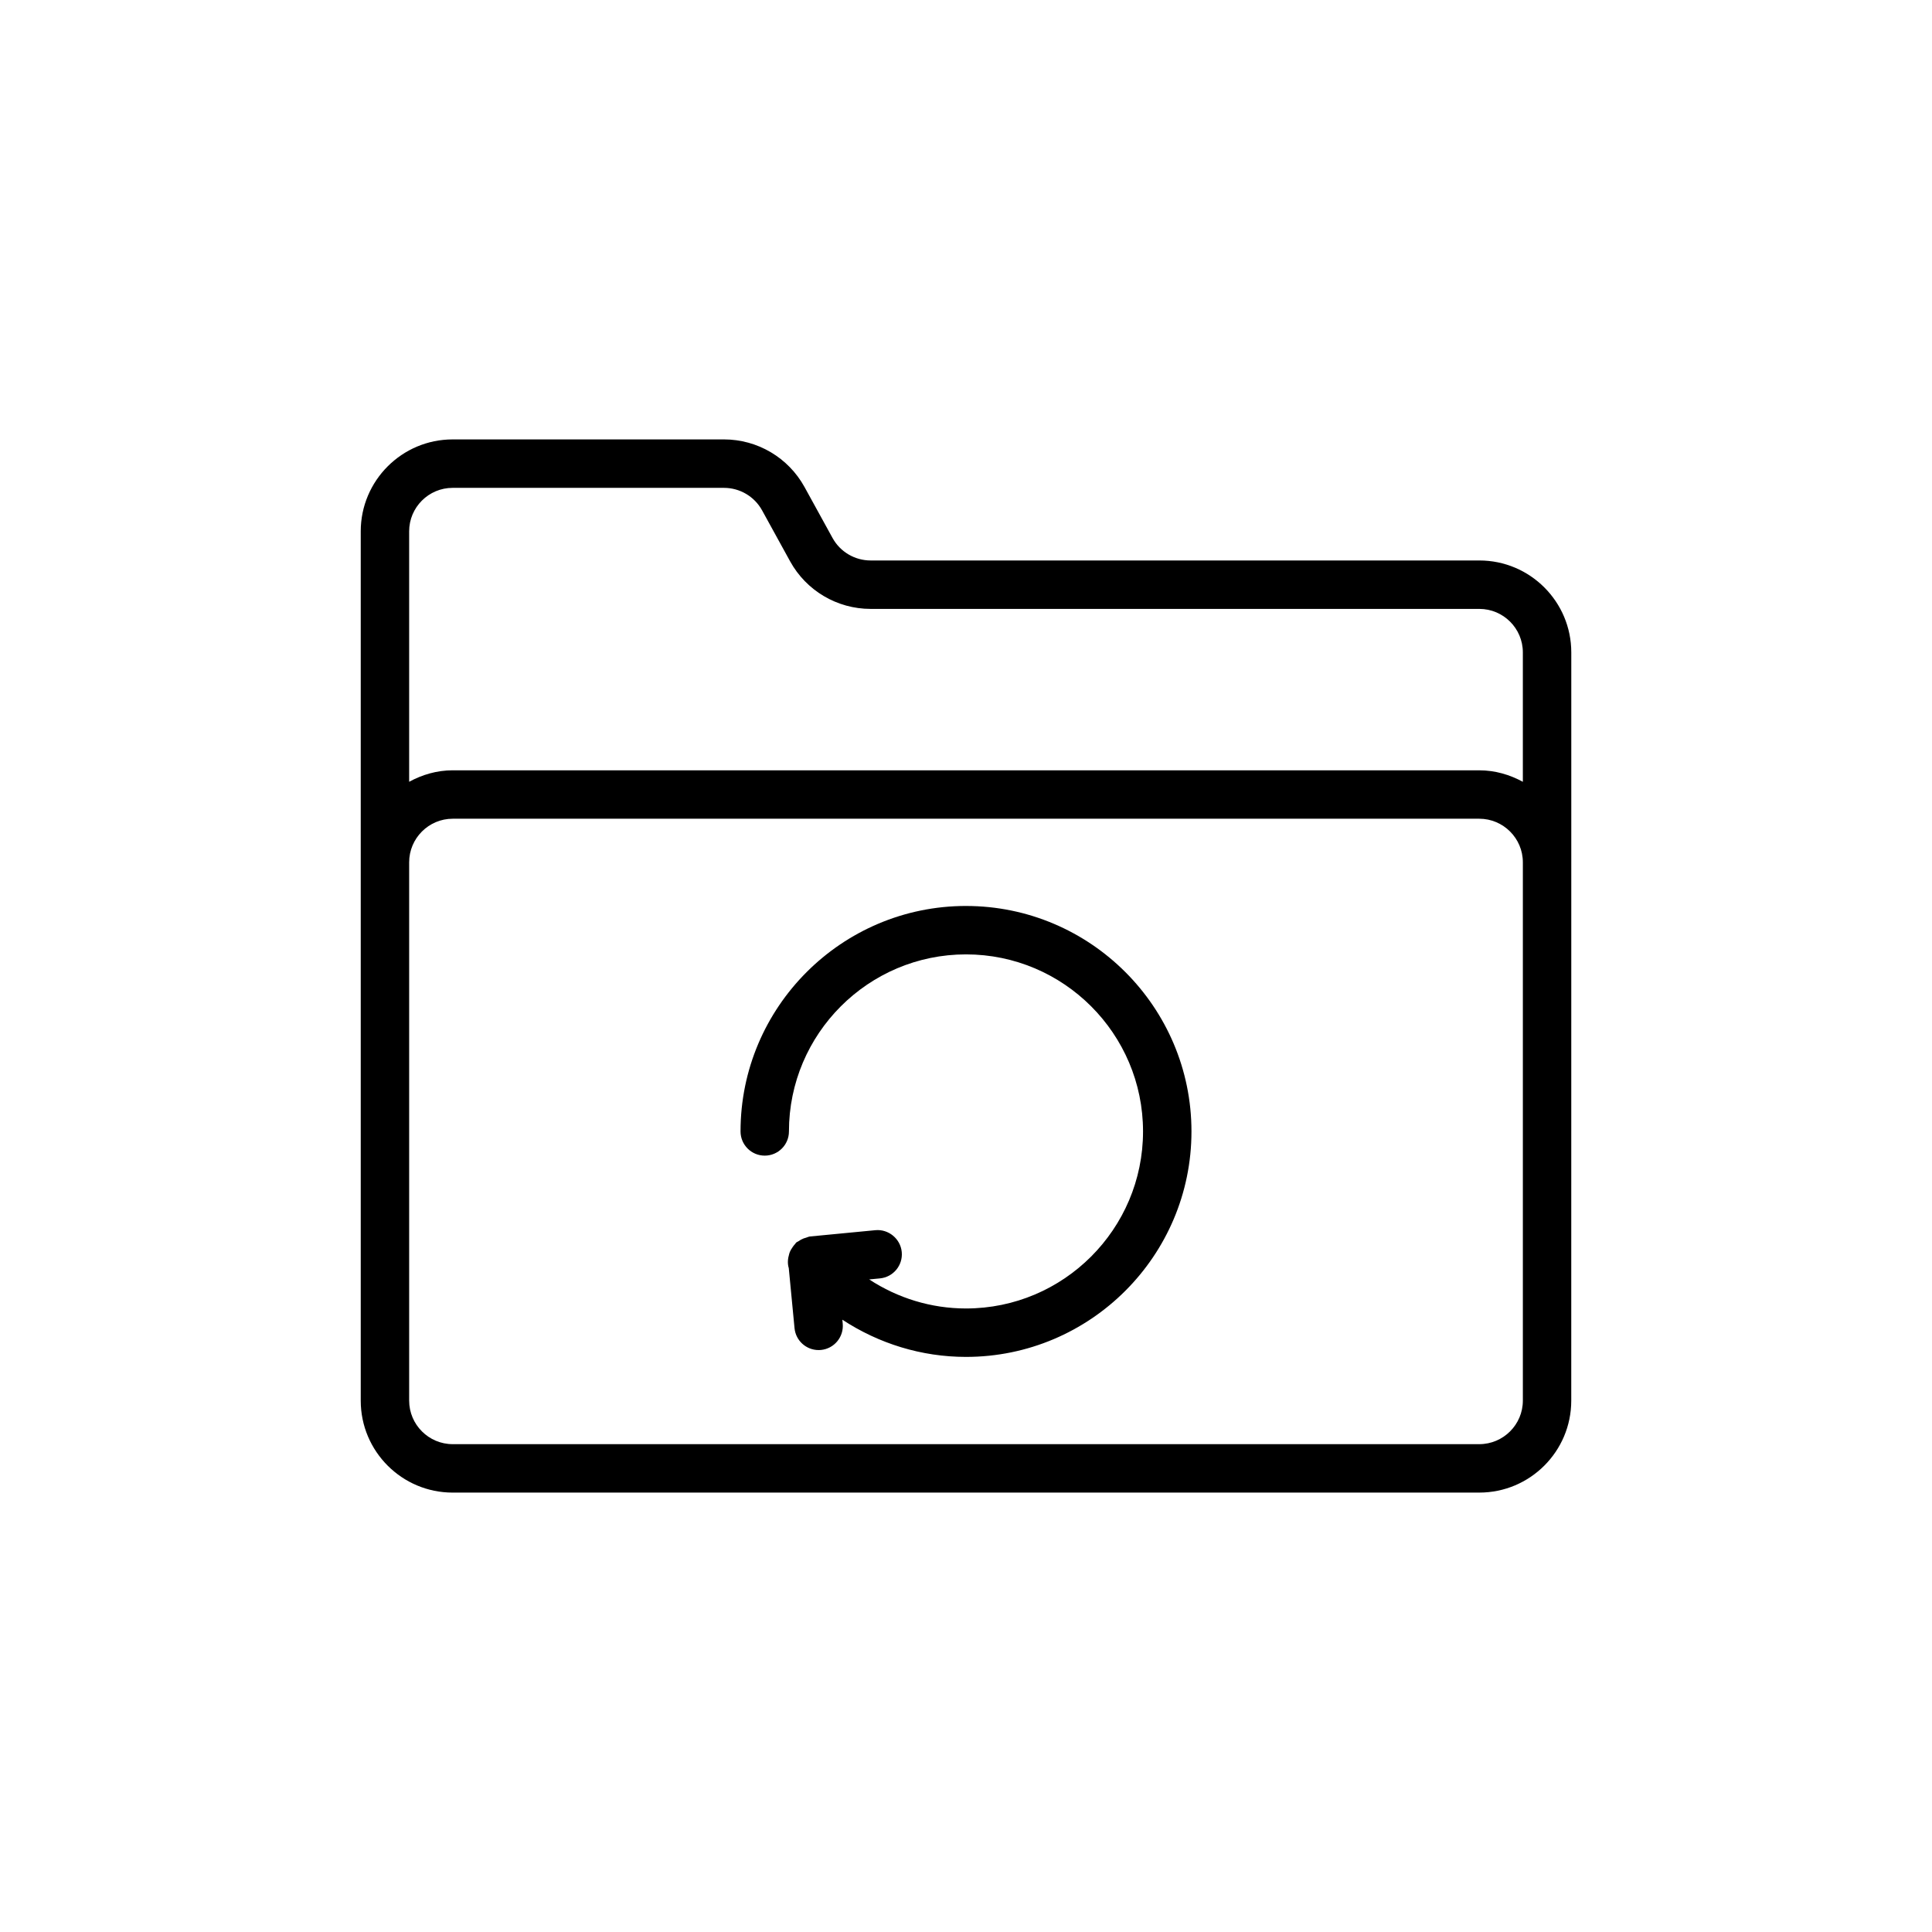
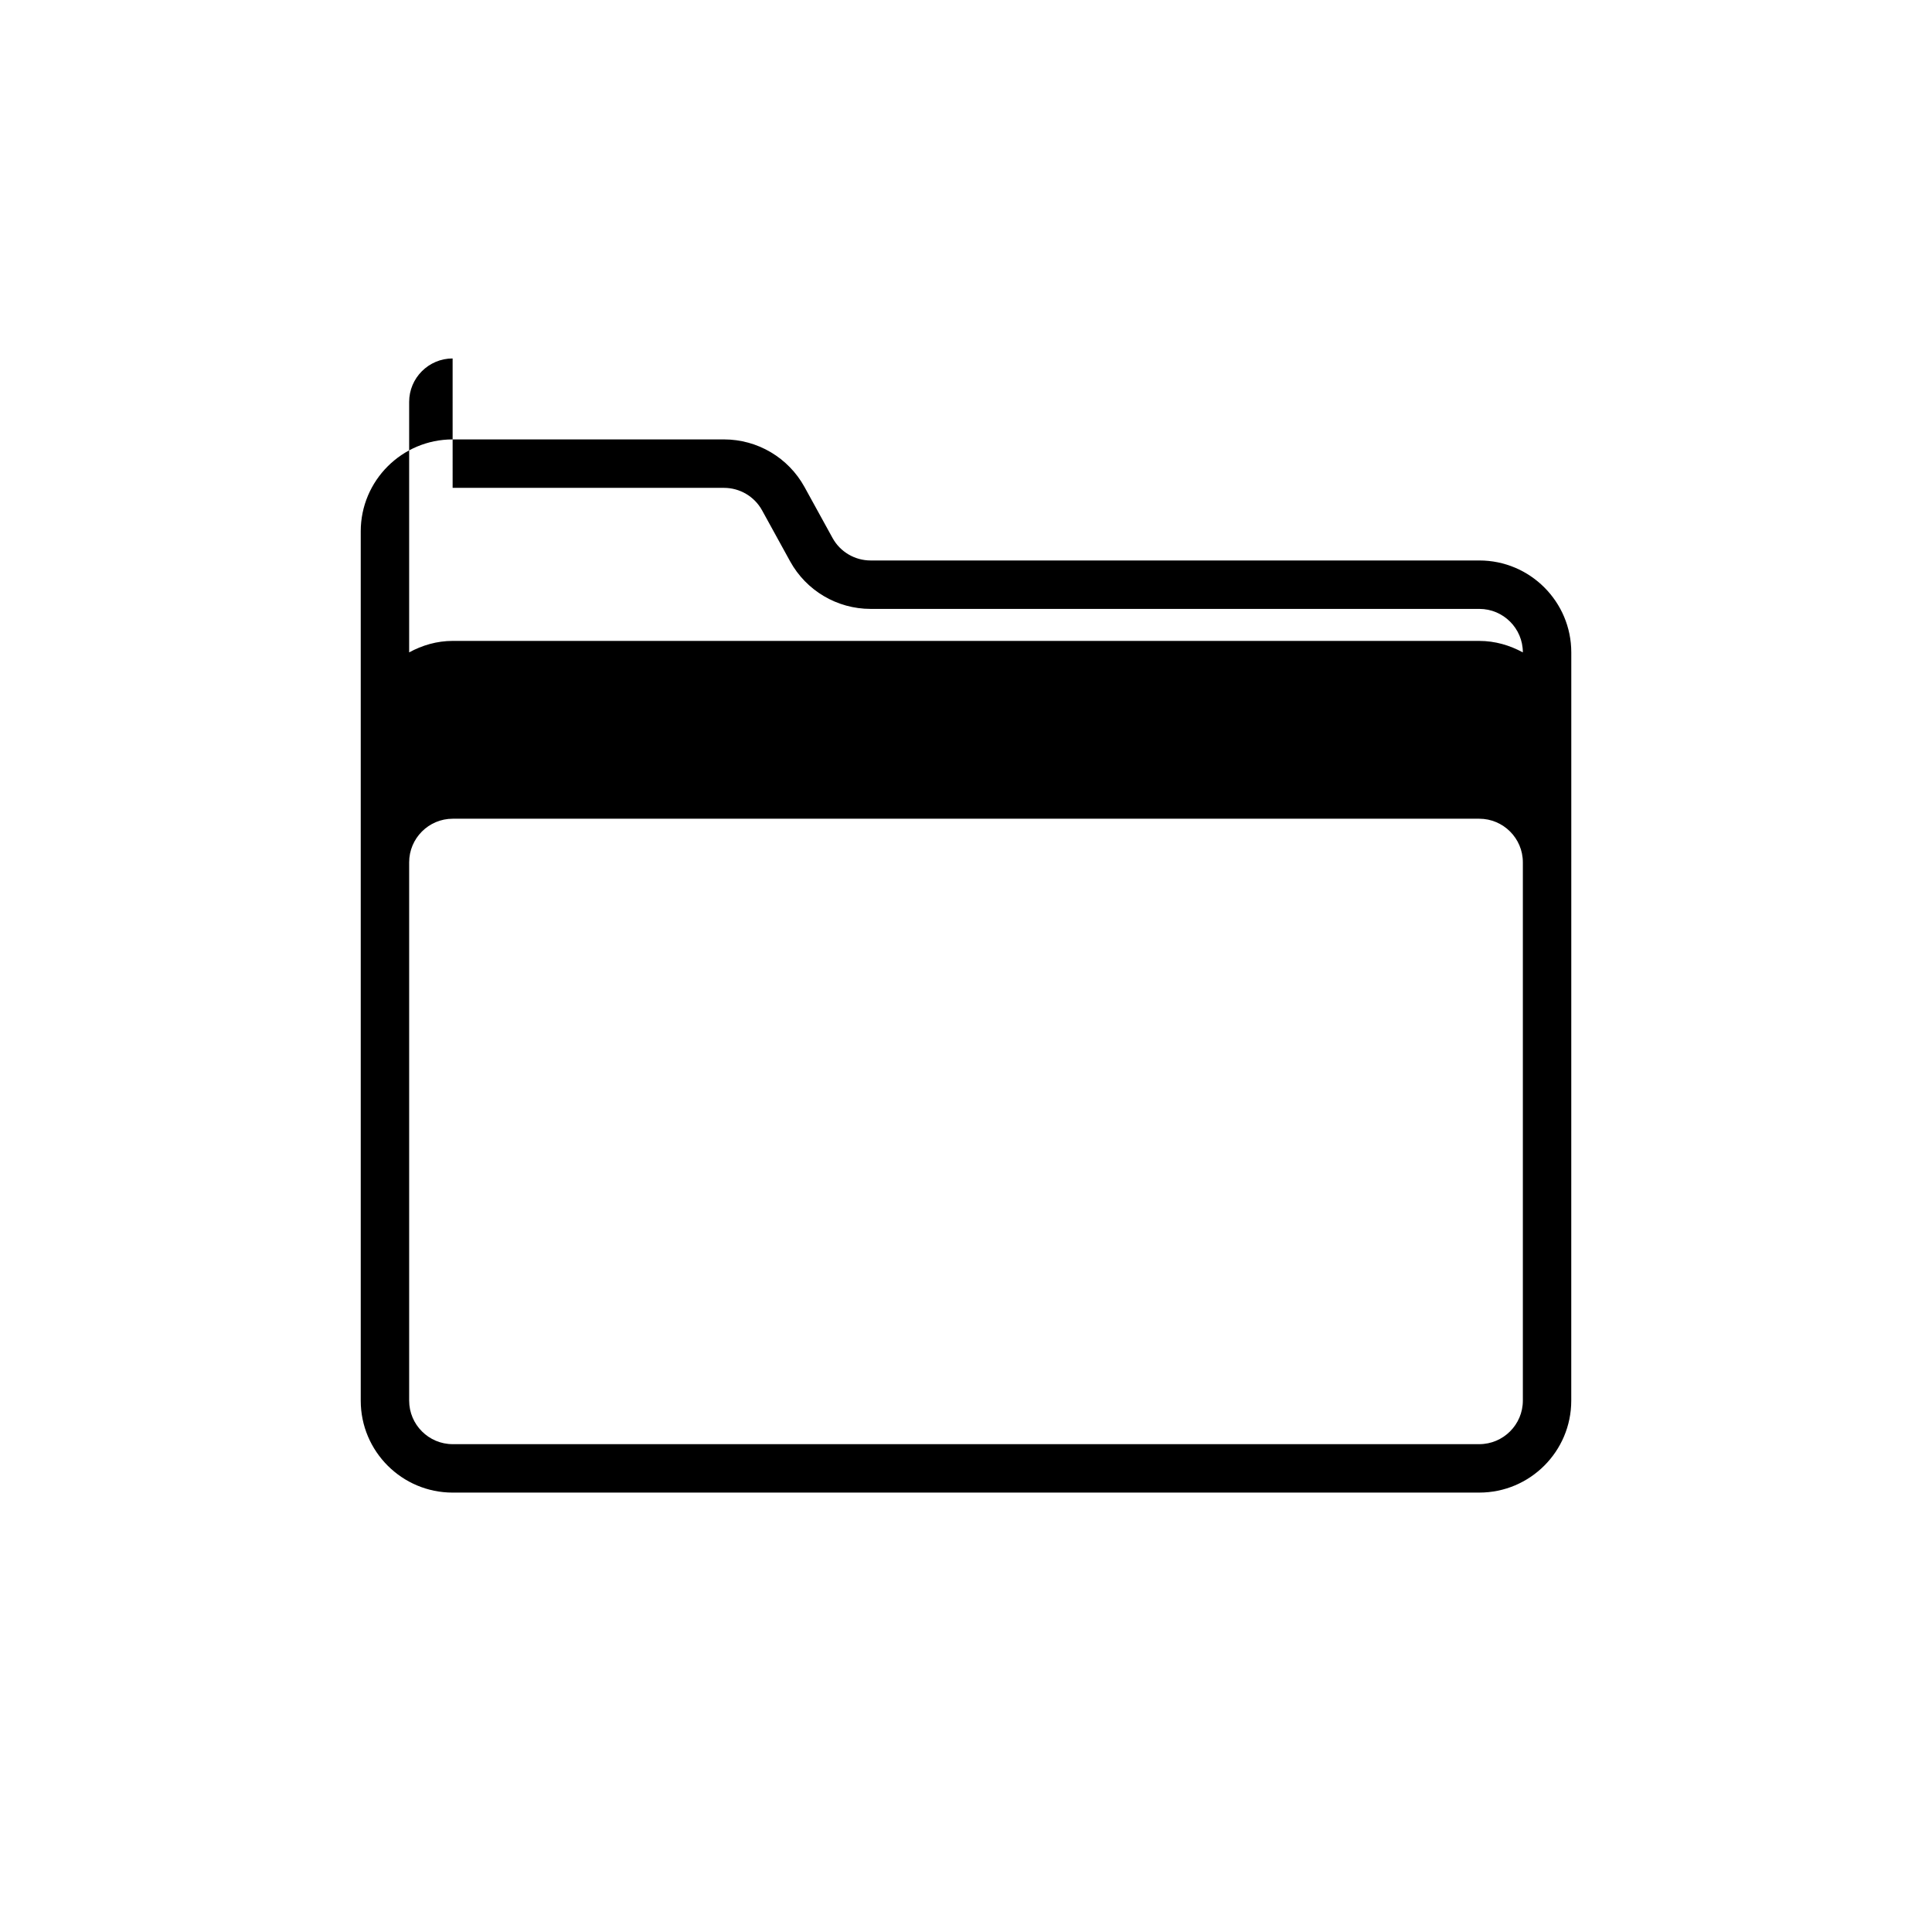
<svg xmlns="http://www.w3.org/2000/svg" fill="#000000" width="800px" height="800px" version="1.1" viewBox="144 144 512 512">
  <g>
-     <path d="m263.95 539.55h272.09c13.434 0 24.359-10.926 24.359-24.359v-0.023l0.008-142.65v-55.629c0-13.43-10.926-24.359-24.359-24.359h-161.32c-4.203 0-8.078-2.285-10.102-5.973l-7.418-13.488c-4.281-7.781-12.457-12.621-21.34-12.621h-71.914c-13.426 0-24.355 10.926-24.355 24.359v230.39c0 13.43 10.926 24.355 24.352 24.355zm0.027-12.832c-6.367 0-11.547-5.184-11.547-11.547v-142.65c0-6.367 5.184-11.551 11.547-11.551h272.04c6.371 0 11.555 5.184 11.555 11.551v142.65c0 6.367-5.184 11.547-11.555 11.547zm-0.027-253.43h71.914c4.203 0 8.078 2.289 10.102 5.973l7.418 13.488c4.281 7.781 12.457 12.617 21.34 12.617h161.32c6.359 0 11.527 5.168 11.527 11.527v34.293c-3.457-1.879-7.352-3.043-11.555-3.043l-272.04-0.004c-4.199 0-8.094 1.164-11.547 3.043v-66.371c0-6.356 5.168-11.523 11.52-11.523z" />
-     <path d="m400 384.09c-32.945 0-59.75 26.805-59.75 59.75 0 3.543 2.871 6.414 6.414 6.414 3.547 0 6.414-2.875 6.414-6.414 0-25.871 21.047-46.918 46.918-46.918s46.918 21.047 46.918 46.918-21.047 46.918-46.918 46.918c-9.242 0-18.102-2.754-25.652-7.699l2.859-0.273c3.527-0.34 6.109-3.473 5.769-7-0.34-3.527-3.535-6.113-7-5.773l-17.301 1.664c-0.375 0.035-0.688 0.219-1.039 0.316-0.223 0.055-0.434 0.117-0.652 0.199-0.512 0.203-0.965 0.449-1.402 0.766-0.172 0.121-0.379 0.16-0.543 0.297-0.148 0.125-0.215 0.301-0.348 0.438-0.23 0.242-0.422 0.496-0.613 0.77-0.359 0.496-0.648 1.004-0.852 1.566-0.031 0.094-0.055 0.184-0.078 0.281-0.375 1.223-0.492 2.516-0.113 3.75l1.527 15.918c0.32 3.316 3.109 5.801 6.379 5.801 0.207 0 0.414-0.008 0.621-0.027 3.527-0.34 6.109-3.473 5.769-7l-0.098-1.02c9.645 6.328 20.961 9.859 32.77 9.859 32.945 0 59.75-26.805 59.75-59.75s-26.805-59.75-59.75-59.75z" />
+     <path d="m263.95 539.55h272.09c13.434 0 24.359-10.926 24.359-24.359v-0.023l0.008-142.65v-55.629c0-13.43-10.926-24.359-24.359-24.359h-161.32c-4.203 0-8.078-2.285-10.102-5.973l-7.418-13.488c-4.281-7.781-12.457-12.621-21.34-12.621h-71.914c-13.426 0-24.355 10.926-24.355 24.359v230.39c0 13.43 10.926 24.355 24.352 24.355zm0.027-12.832c-6.367 0-11.547-5.184-11.547-11.547v-142.65c0-6.367 5.184-11.551 11.547-11.551h272.04c6.371 0 11.555 5.184 11.555 11.551v142.65c0 6.367-5.184 11.547-11.555 11.547zm-0.027-253.43h71.914c4.203 0 8.078 2.289 10.102 5.973l7.418 13.488c4.281 7.781 12.457 12.617 21.34 12.617h161.32c6.359 0 11.527 5.168 11.527 11.527c-3.457-1.879-7.352-3.043-11.555-3.043l-272.04-0.004c-4.199 0-8.094 1.164-11.547 3.043v-66.371c0-6.356 5.168-11.523 11.52-11.523z" />
  </g>
</svg>